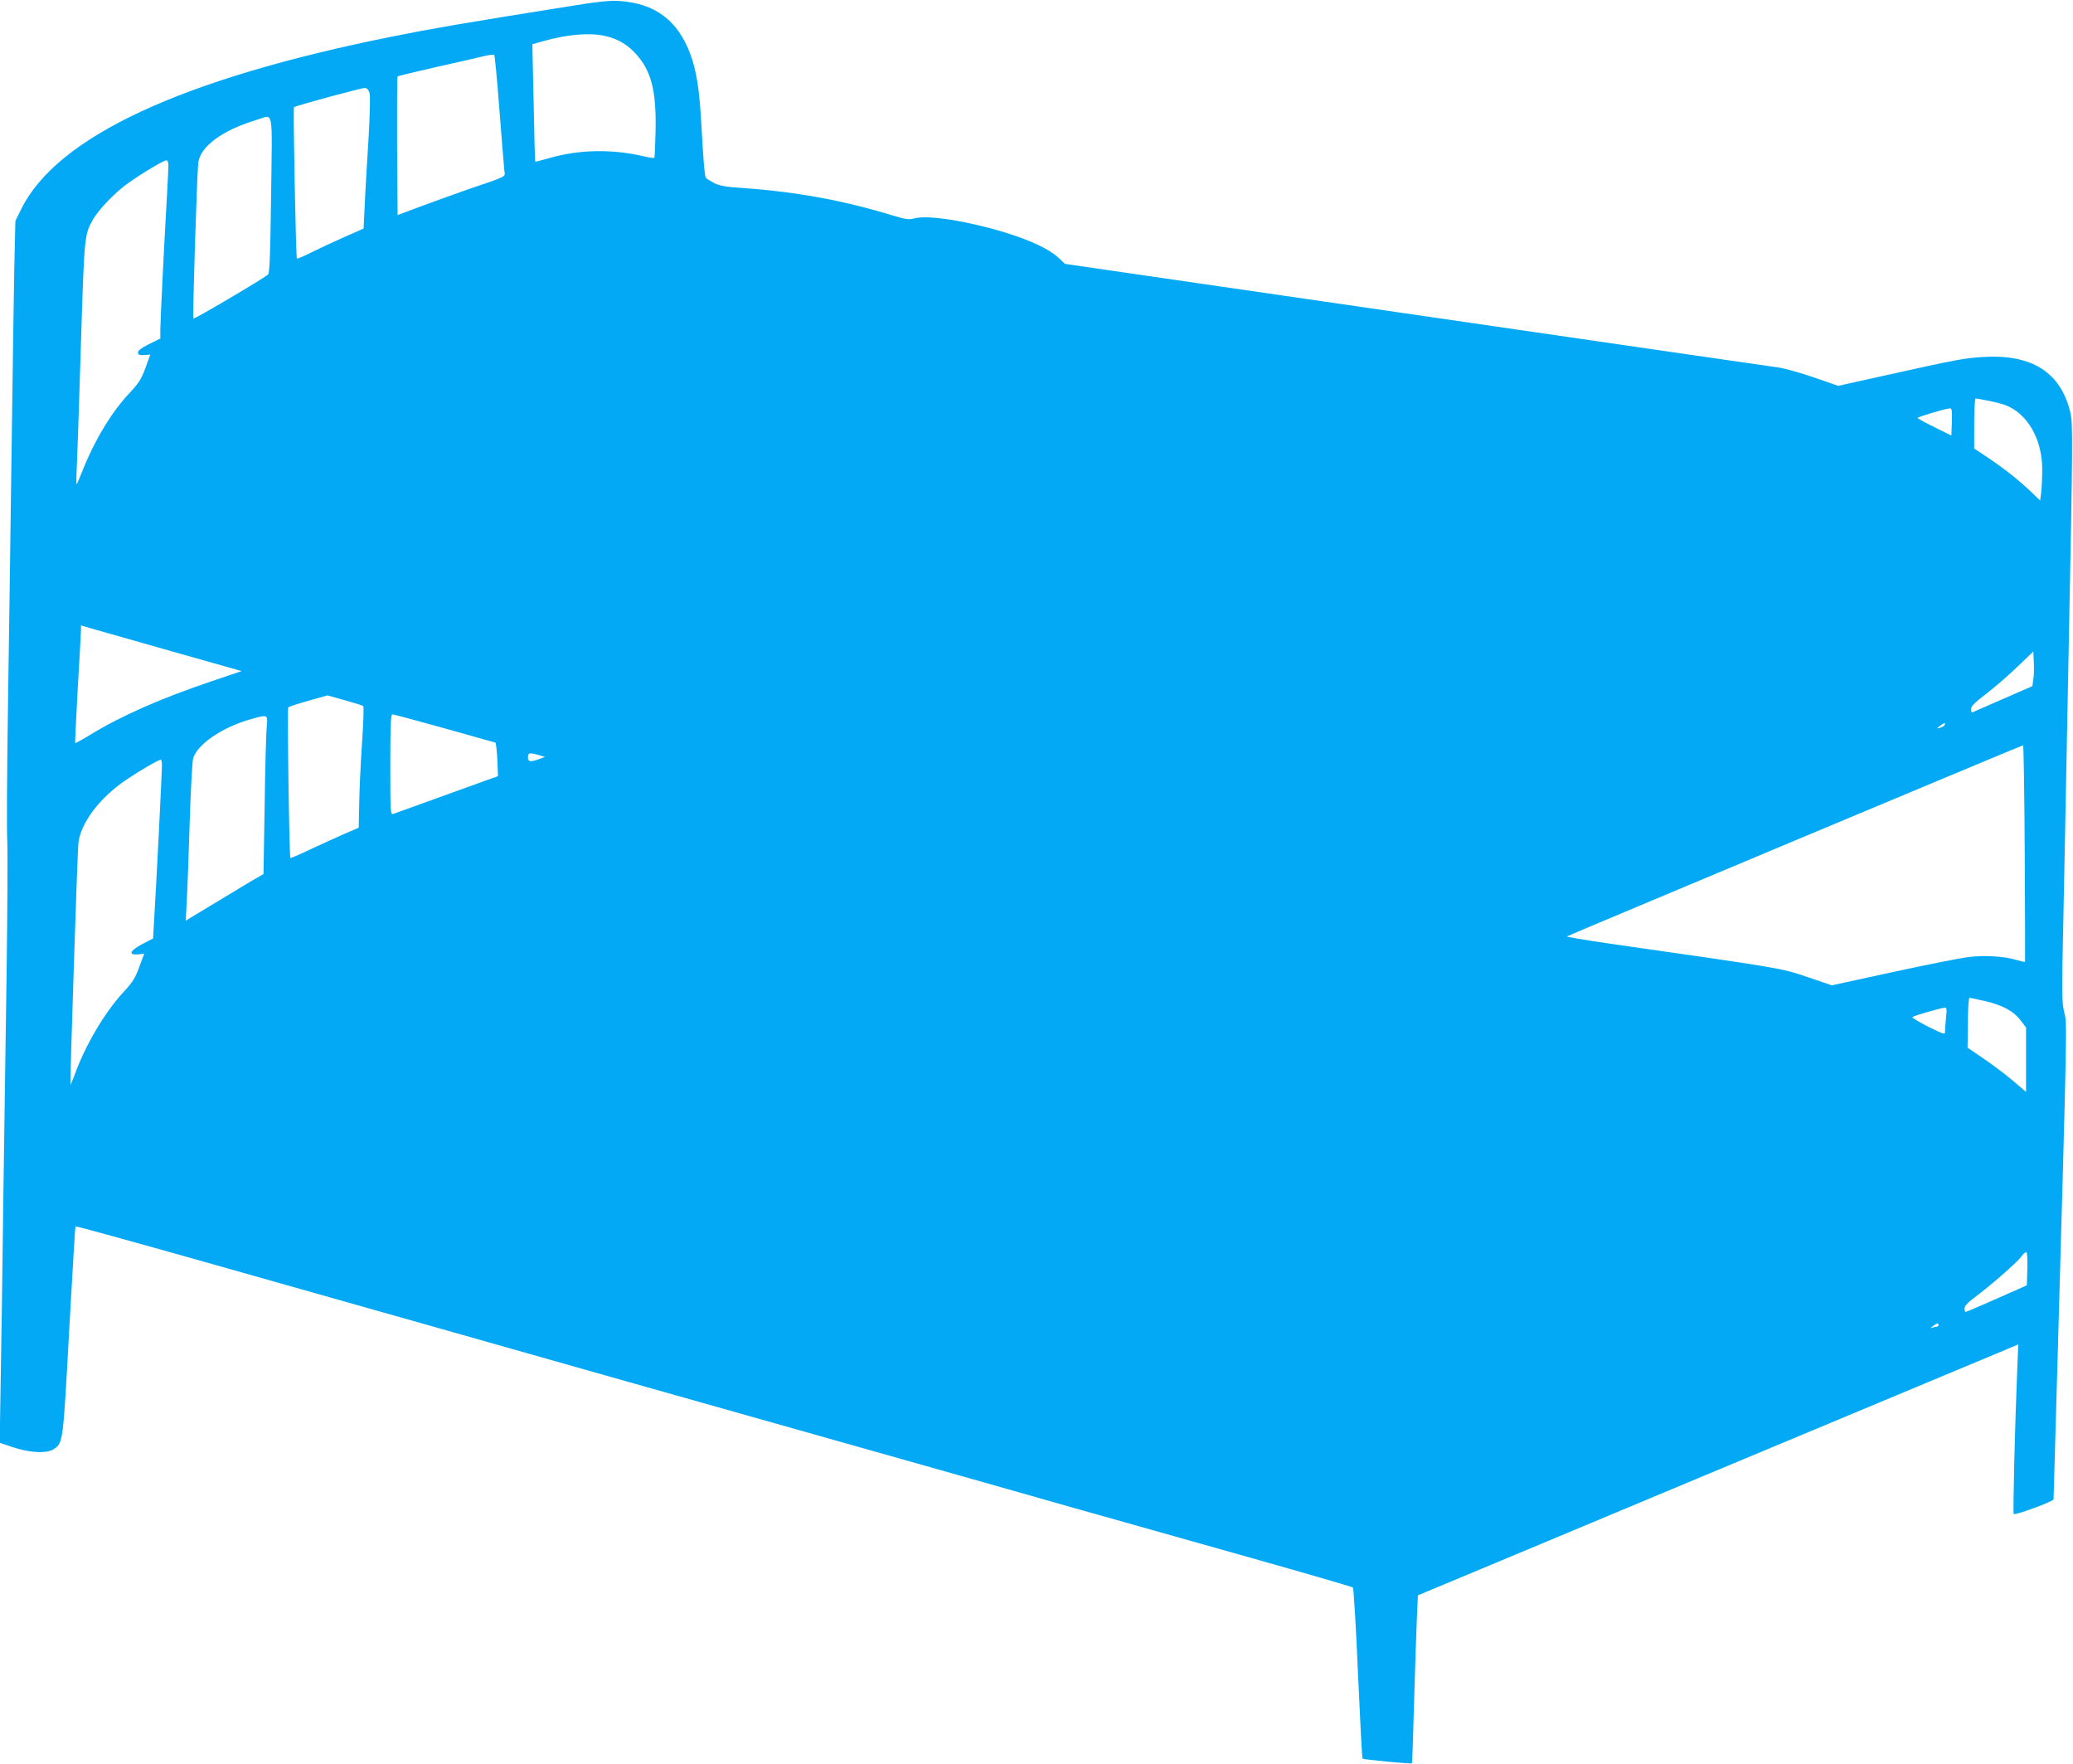
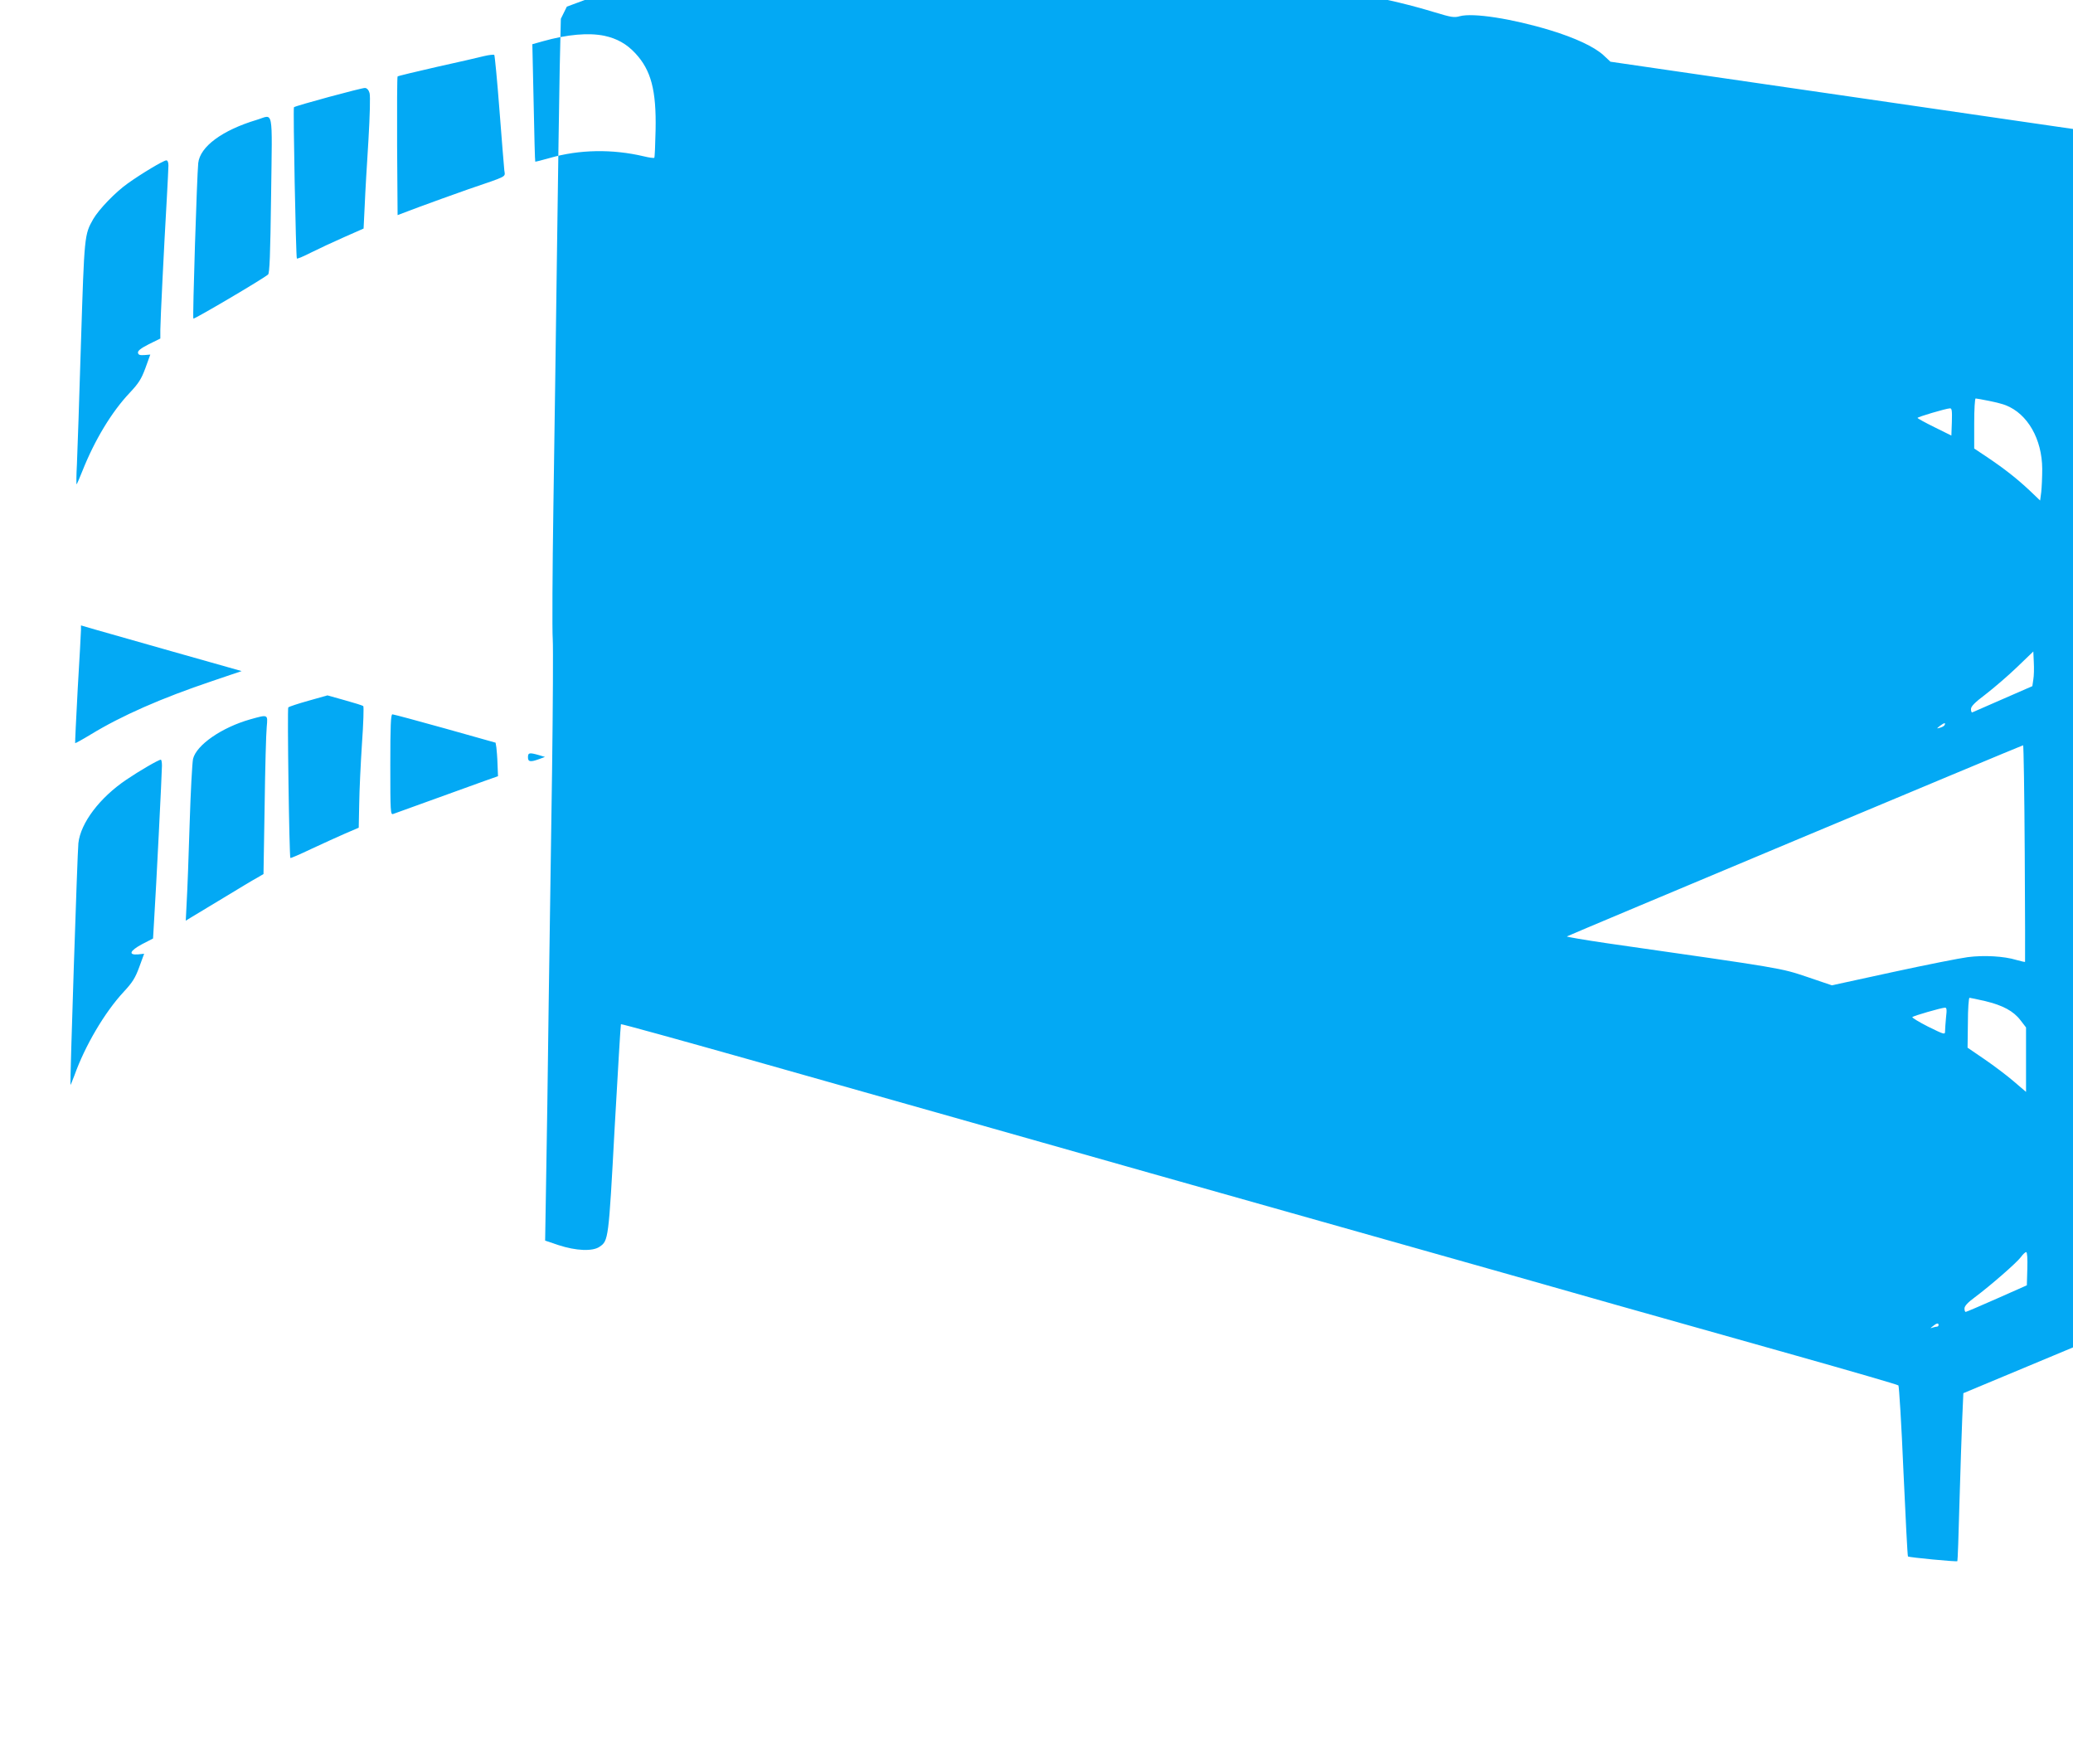
<svg xmlns="http://www.w3.org/2000/svg" version="1.0" width="1280pt" height="1089pt" viewBox="0 0 1280 1089" preserveAspectRatio="xMidYMid meet">
  <g transform="translate(0,1089) scale(0.1,-0.1)" fill="#03a9f4" stroke="none">
-     <path d="M3500 10849 c-651 -104 -825 -134 -1075 -184 -1303 -261 -2071 -618 -2293 -1064 l-37 -75 -7 -305 c-3 -169 -11 -684 -17 -1146 -6 -462 -16 -1164 -22 -1560 -6 -396 -8 -765 -4 -820 3 -55 1 -415 -4 -800 -6 -385 -15 -1033 -21 -1440 -5 -407 -12 -905 -16 -1106 l-6 -366 83 -28 c107 -35 210 -40 253 -10 55 37 56 43 93 730 20 352 37 642 39 644 2 3 359 -96 792 -218 433 -123 1055 -299 1382 -391 327 -93 818 -232 1090 -309 272 -77 927 -262 1455 -411 528 -149 1172 -331 1430 -405 259 -73 754 -213 1100 -310 347 -98 634 -181 639 -186 4 -4 19 -242 31 -529 13 -287 25 -524 28 -527 7 -6 299 -34 305 -29 2 2 8 166 13 363 6 197 13 429 17 516 l7 158 630 263 c347 145 864 361 1150 481 949 396 1789 747 1858 776 l69 29 -6 -148 c-14 -335 -28 -894 -22 -899 9 -9 246 78 246 91 0 6 9 319 20 696 66 2319 64 2235 46 2310 -15 62 -16 111 -6 552 5 266 22 1067 35 1780 24 1187 24 1302 10 1365 -57 252 -236 368 -540 349 -111 -6 -165 -16 -597 -112 l-298 -66 -147 51 c-82 28 -177 55 -213 61 -36 5 -345 50 -685 99 -341 50 -883 128 -1205 175 -322 47 -742 108 -935 136 -192 28 -471 68 -620 90 -148 22 -427 62 -619 90 l-350 51 -44 41 c-56 51 -173 106 -327 153 -237 72 -477 109 -559 87 -34 -10 -53 -7 -155 24 -290 88 -584 141 -902 163 -108 7 -145 14 -180 31 -24 13 -47 27 -51 33 -7 12 -15 100 -28 340 -12 206 -29 316 -66 419 -77 211 -220 319 -443 332 -57 4 -137 -5 -321 -35z m232 -180 c78 -17 137 -50 191 -108 97 -104 130 -228 125 -474 -2 -91 -5 -168 -8 -171 -3 -3 -33 1 -65 9 -195 46 -399 42 -579 -10 -49 -14 -90 -24 -91 -23 -2 2 -6 165 -10 364 l-8 361 64 18 c152 43 284 54 381 34z m-648 -459 c14 -184 28 -352 30 -372 5 -43 27 -31 -224 -117 -96 -34 -233 -83 -305 -110 l-130 -49 -3 426 c-1 234 0 427 3 430 2 3 111 29 242 59 131 29 263 59 293 67 30 7 58 10 62 7 3 -3 18 -157 32 -341z m-802 105 c5 -18 2 -136 -7 -290 -9 -143 -20 -324 -23 -403 l-7 -143 -120 -53 c-66 -29 -158 -72 -204 -95 -45 -23 -85 -40 -88 -37 -6 6 -24 928 -18 934 9 9 422 121 439 119 12 -1 23 -13 28 -32z m-608 -627 c-5 -372 -9 -485 -19 -493 -36 -30 -456 -277 -461 -272 -6 5 22 882 30 960 11 102 148 203 361 267 106 32 96 87 89 -462z m-634 180 c0 -18 -5 -109 -10 -203 -17 -292 -40 -758 -40 -812 l0 -53 -71 -35 c-51 -26 -69 -41 -67 -53 2 -13 12 -16 40 -14 l36 3 -30 -83 c-26 -70 -42 -94 -97 -153 -111 -117 -216 -291 -292 -482 -17 -43 -33 -80 -36 -83 -2 -3 -2 54 2 125 3 72 15 409 25 751 21 665 21 665 76 762 35 60 137 166 212 219 85 61 222 143 239 143 8 0 13 -12 13 -32z m11242 -1453 c40 -8 87 -20 103 -27 135 -53 224 -209 225 -393 0 -49 -3 -114 -6 -142 l-7 -53 -66 63 c-77 72 -154 133 -263 206 l-78 52 0 155 c0 89 4 154 9 154 5 0 43 -7 83 -15z m-230 -130 l-3 -84 -105 52 c-57 28 -104 54 -104 57 0 6 175 58 200 59 12 1 14 -13 12 -84z m-10988 -1417 l428 -121 -183 -62 c-312 -105 -558 -213 -748 -329 -51 -31 -95 -55 -97 -54 -1 2 6 154 16 338 11 184 20 347 20 362 l0 27 68 -20 c37 -10 260 -74 496 -141z m11491 -173 l-6 -41 -181 -79 c-100 -44 -185 -81 -190 -83 -4 -2 -8 7 -8 20 0 17 22 40 91 92 49 38 136 112 192 166 l102 98 3 -67 c2 -36 1 -84 -3 -106z m-10312 -164 c4 -4 1 -108 -8 -232 -8 -123 -16 -290 -17 -371 l-3 -148 -84 -36 c-46 -20 -140 -63 -209 -95 -69 -33 -127 -58 -129 -56 -7 7 -20 922 -13 930 4 4 60 23 125 41 l117 33 107 -30 c58 -16 109 -32 114 -36z m504 -138 l313 -88 5 -30 c2 -16 6 -63 7 -103 l3 -74 -85 -30 c-115 -41 -541 -195 -562 -203 -17 -7 -18 12 -18 304 0 242 3 311 13 311 6 0 153 -39 324 -87z m-1100 10 c-4 -38 -10 -257 -13 -489 l-7 -420 -41 -24 c-23 -12 -115 -68 -206 -123 -91 -55 -180 -109 -199 -120 l-34 -21 6 120 c4 65 12 281 18 479 6 198 16 378 21 400 21 86 177 194 353 244 111 31 109 32 102 -46z m10359 9 c-3 -5 -16 -12 -28 -15 -22 -6 -22 -6 2 13 25 19 37 20 26 2z m496 -789 c2 -368 3 -669 2 -671 -1 -2 -26 4 -55 12 -75 23 -199 30 -299 17 -47 -6 -255 -47 -462 -92 l-377 -82 -153 52 c-165 55 -138 51 -1230 207 -142 21 -256 40 -253 43 6 5 2805 1178 2817 1180 3 1 8 -299 10 -666z m-9177 606 l40 -12 -35 -13 c-55 -20 -70 -18 -70 11 0 28 8 30 65 14z m-2325 -66 c0 -42 -36 -760 -48 -947 l-7 -120 -68 -35 c-76 -41 -87 -68 -24 -63 l37 4 -30 -82 c-25 -68 -42 -95 -96 -153 -118 -127 -239 -333 -304 -515 -13 -34 -24 -61 -25 -60 -4 5 43 1443 49 1493 14 125 132 281 297 392 78 53 198 123 212 123 4 0 7 -17 7 -37z m11256 -1453 c110 -26 177 -62 220 -119 l34 -44 0 -199 0 -199 -77 66 c-42 36 -123 97 -180 136 l-104 71 2 154 c0 85 5 154 10 154 4 0 47 -9 95 -20z m-240 -101 c-3 -34 -6 -72 -6 -85 0 -23 -3 -22 -105 28 -57 29 -101 56 -97 59 8 8 178 57 201 58 11 1 13 -11 7 -60z m502 -1551 l-3 -103 -185 -82 c-102 -45 -188 -82 -192 -82 -5 -1 -8 9 -8 22 1 15 20 36 65 69 95 71 257 212 283 247 12 17 27 31 33 31 6 0 9 -39 7 -102z m-548 -348 c0 -5 -4 -10 -9 -10 -5 0 -18 -3 -28 -6 -16 -6 -16 -5 2 9 23 19 35 21 35 7z" />
+     <path d="M3500 10849 l-37 -75 -7 -305 c-3 -169 -11 -684 -17 -1146 -6 -462 -16 -1164 -22 -1560 -6 -396 -8 -765 -4 -820 3 -55 1 -415 -4 -800 -6 -385 -15 -1033 -21 -1440 -5 -407 -12 -905 -16 -1106 l-6 -366 83 -28 c107 -35 210 -40 253 -10 55 37 56 43 93 730 20 352 37 642 39 644 2 3 359 -96 792 -218 433 -123 1055 -299 1382 -391 327 -93 818 -232 1090 -309 272 -77 927 -262 1455 -411 528 -149 1172 -331 1430 -405 259 -73 754 -213 1100 -310 347 -98 634 -181 639 -186 4 -4 19 -242 31 -529 13 -287 25 -524 28 -527 7 -6 299 -34 305 -29 2 2 8 166 13 363 6 197 13 429 17 516 l7 158 630 263 c347 145 864 361 1150 481 949 396 1789 747 1858 776 l69 29 -6 -148 c-14 -335 -28 -894 -22 -899 9 -9 246 78 246 91 0 6 9 319 20 696 66 2319 64 2235 46 2310 -15 62 -16 111 -6 552 5 266 22 1067 35 1780 24 1187 24 1302 10 1365 -57 252 -236 368 -540 349 -111 -6 -165 -16 -597 -112 l-298 -66 -147 51 c-82 28 -177 55 -213 61 -36 5 -345 50 -685 99 -341 50 -883 128 -1205 175 -322 47 -742 108 -935 136 -192 28 -471 68 -620 90 -148 22 -427 62 -619 90 l-350 51 -44 41 c-56 51 -173 106 -327 153 -237 72 -477 109 -559 87 -34 -10 -53 -7 -155 24 -290 88 -584 141 -902 163 -108 7 -145 14 -180 31 -24 13 -47 27 -51 33 -7 12 -15 100 -28 340 -12 206 -29 316 -66 419 -77 211 -220 319 -443 332 -57 4 -137 -5 -321 -35z m232 -180 c78 -17 137 -50 191 -108 97 -104 130 -228 125 -474 -2 -91 -5 -168 -8 -171 -3 -3 -33 1 -65 9 -195 46 -399 42 -579 -10 -49 -14 -90 -24 -91 -23 -2 2 -6 165 -10 364 l-8 361 64 18 c152 43 284 54 381 34z m-648 -459 c14 -184 28 -352 30 -372 5 -43 27 -31 -224 -117 -96 -34 -233 -83 -305 -110 l-130 -49 -3 426 c-1 234 0 427 3 430 2 3 111 29 242 59 131 29 263 59 293 67 30 7 58 10 62 7 3 -3 18 -157 32 -341z m-802 105 c5 -18 2 -136 -7 -290 -9 -143 -20 -324 -23 -403 l-7 -143 -120 -53 c-66 -29 -158 -72 -204 -95 -45 -23 -85 -40 -88 -37 -6 6 -24 928 -18 934 9 9 422 121 439 119 12 -1 23 -13 28 -32z m-608 -627 c-5 -372 -9 -485 -19 -493 -36 -30 -456 -277 -461 -272 -6 5 22 882 30 960 11 102 148 203 361 267 106 32 96 87 89 -462z m-634 180 c0 -18 -5 -109 -10 -203 -17 -292 -40 -758 -40 -812 l0 -53 -71 -35 c-51 -26 -69 -41 -67 -53 2 -13 12 -16 40 -14 l36 3 -30 -83 c-26 -70 -42 -94 -97 -153 -111 -117 -216 -291 -292 -482 -17 -43 -33 -80 -36 -83 -2 -3 -2 54 2 125 3 72 15 409 25 751 21 665 21 665 76 762 35 60 137 166 212 219 85 61 222 143 239 143 8 0 13 -12 13 -32z m11242 -1453 c40 -8 87 -20 103 -27 135 -53 224 -209 225 -393 0 -49 -3 -114 -6 -142 l-7 -53 -66 63 c-77 72 -154 133 -263 206 l-78 52 0 155 c0 89 4 154 9 154 5 0 43 -7 83 -15z m-230 -130 l-3 -84 -105 52 c-57 28 -104 54 -104 57 0 6 175 58 200 59 12 1 14 -13 12 -84z m-10988 -1417 l428 -121 -183 -62 c-312 -105 -558 -213 -748 -329 -51 -31 -95 -55 -97 -54 -1 2 6 154 16 338 11 184 20 347 20 362 l0 27 68 -20 c37 -10 260 -74 496 -141z m11491 -173 l-6 -41 -181 -79 c-100 -44 -185 -81 -190 -83 -4 -2 -8 7 -8 20 0 17 22 40 91 92 49 38 136 112 192 166 l102 98 3 -67 c2 -36 1 -84 -3 -106z m-10312 -164 c4 -4 1 -108 -8 -232 -8 -123 -16 -290 -17 -371 l-3 -148 -84 -36 c-46 -20 -140 -63 -209 -95 -69 -33 -127 -58 -129 -56 -7 7 -20 922 -13 930 4 4 60 23 125 41 l117 33 107 -30 c58 -16 109 -32 114 -36z m504 -138 l313 -88 5 -30 c2 -16 6 -63 7 -103 l3 -74 -85 -30 c-115 -41 -541 -195 -562 -203 -17 -7 -18 12 -18 304 0 242 3 311 13 311 6 0 153 -39 324 -87z m-1100 10 c-4 -38 -10 -257 -13 -489 l-7 -420 -41 -24 c-23 -12 -115 -68 -206 -123 -91 -55 -180 -109 -199 -120 l-34 -21 6 120 c4 65 12 281 18 479 6 198 16 378 21 400 21 86 177 194 353 244 111 31 109 32 102 -46z m10359 9 c-3 -5 -16 -12 -28 -15 -22 -6 -22 -6 2 13 25 19 37 20 26 2z m496 -789 c2 -368 3 -669 2 -671 -1 -2 -26 4 -55 12 -75 23 -199 30 -299 17 -47 -6 -255 -47 -462 -92 l-377 -82 -153 52 c-165 55 -138 51 -1230 207 -142 21 -256 40 -253 43 6 5 2805 1178 2817 1180 3 1 8 -299 10 -666z m-9177 606 l40 -12 -35 -13 c-55 -20 -70 -18 -70 11 0 28 8 30 65 14z m-2325 -66 c0 -42 -36 -760 -48 -947 l-7 -120 -68 -35 c-76 -41 -87 -68 -24 -63 l37 4 -30 -82 c-25 -68 -42 -95 -96 -153 -118 -127 -239 -333 -304 -515 -13 -34 -24 -61 -25 -60 -4 5 43 1443 49 1493 14 125 132 281 297 392 78 53 198 123 212 123 4 0 7 -17 7 -37z m11256 -1453 c110 -26 177 -62 220 -119 l34 -44 0 -199 0 -199 -77 66 c-42 36 -123 97 -180 136 l-104 71 2 154 c0 85 5 154 10 154 4 0 47 -9 95 -20z m-240 -101 c-3 -34 -6 -72 -6 -85 0 -23 -3 -22 -105 28 -57 29 -101 56 -97 59 8 8 178 57 201 58 11 1 13 -11 7 -60z m502 -1551 l-3 -103 -185 -82 c-102 -45 -188 -82 -192 -82 -5 -1 -8 9 -8 22 1 15 20 36 65 69 95 71 257 212 283 247 12 17 27 31 33 31 6 0 9 -39 7 -102z m-548 -348 c0 -5 -4 -10 -9 -10 -5 0 -18 -3 -28 -6 -16 -6 -16 -5 2 9 23 19 35 21 35 7z" />
  </g>
</svg>